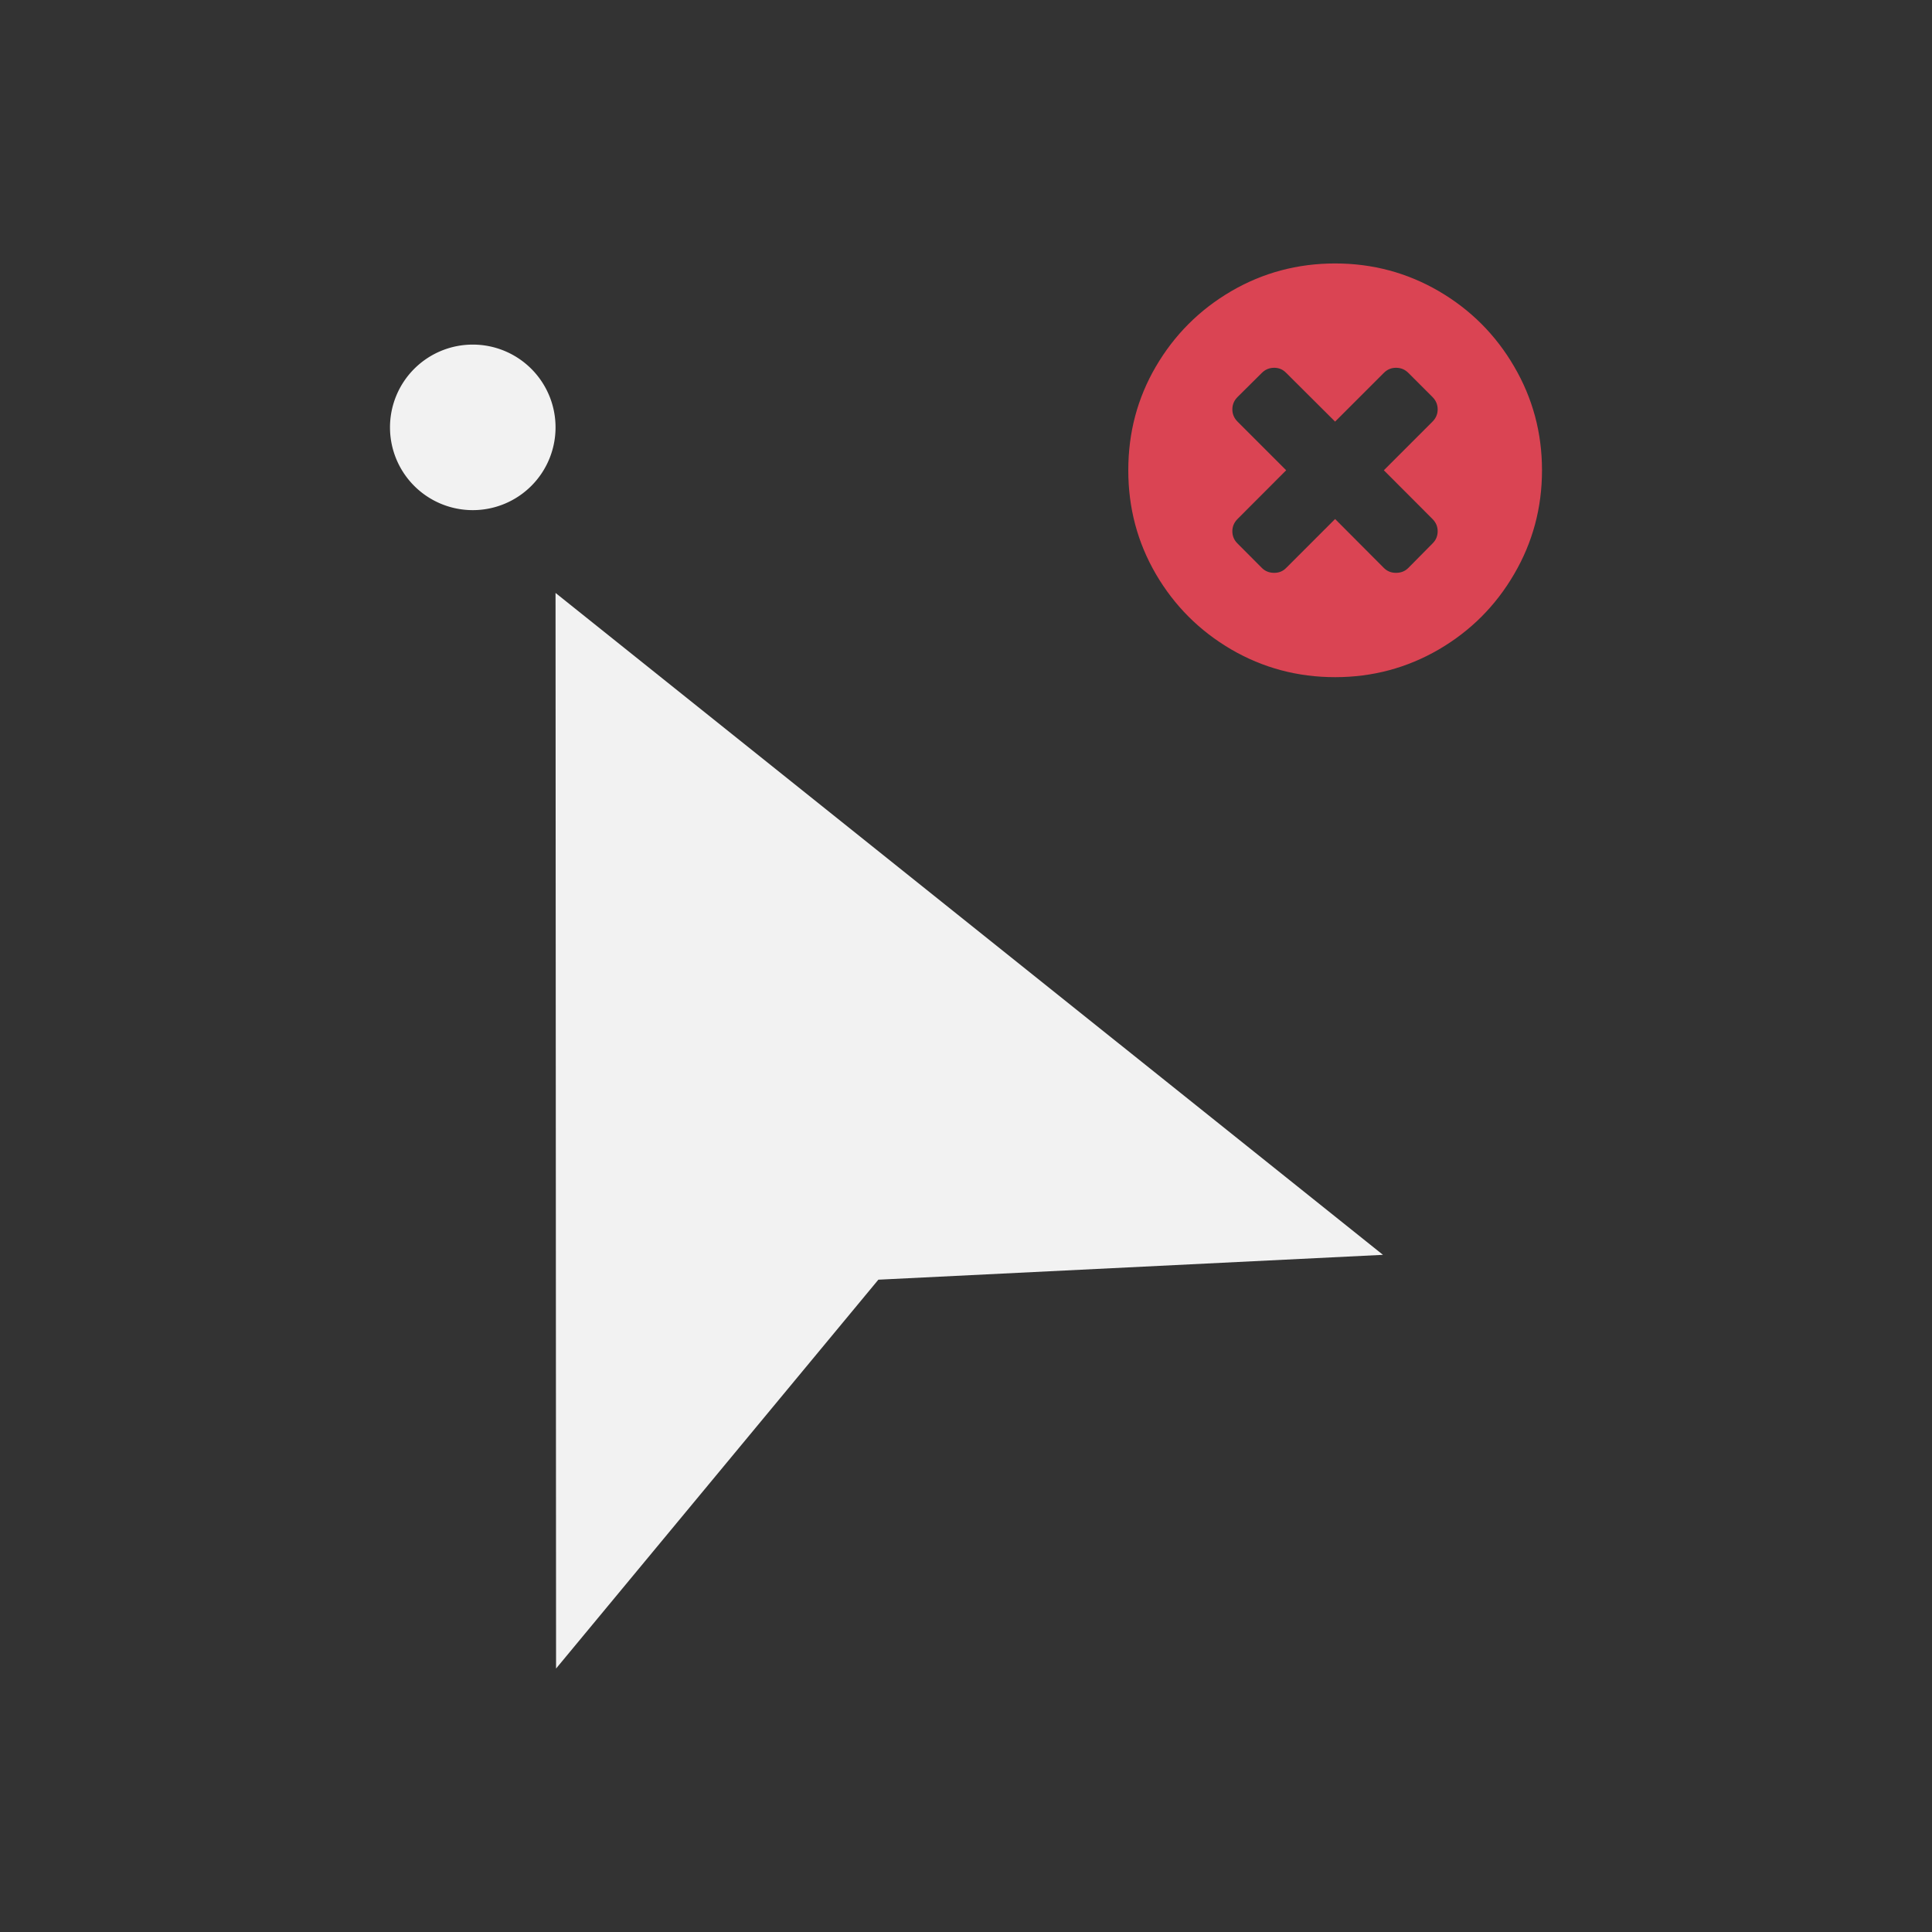
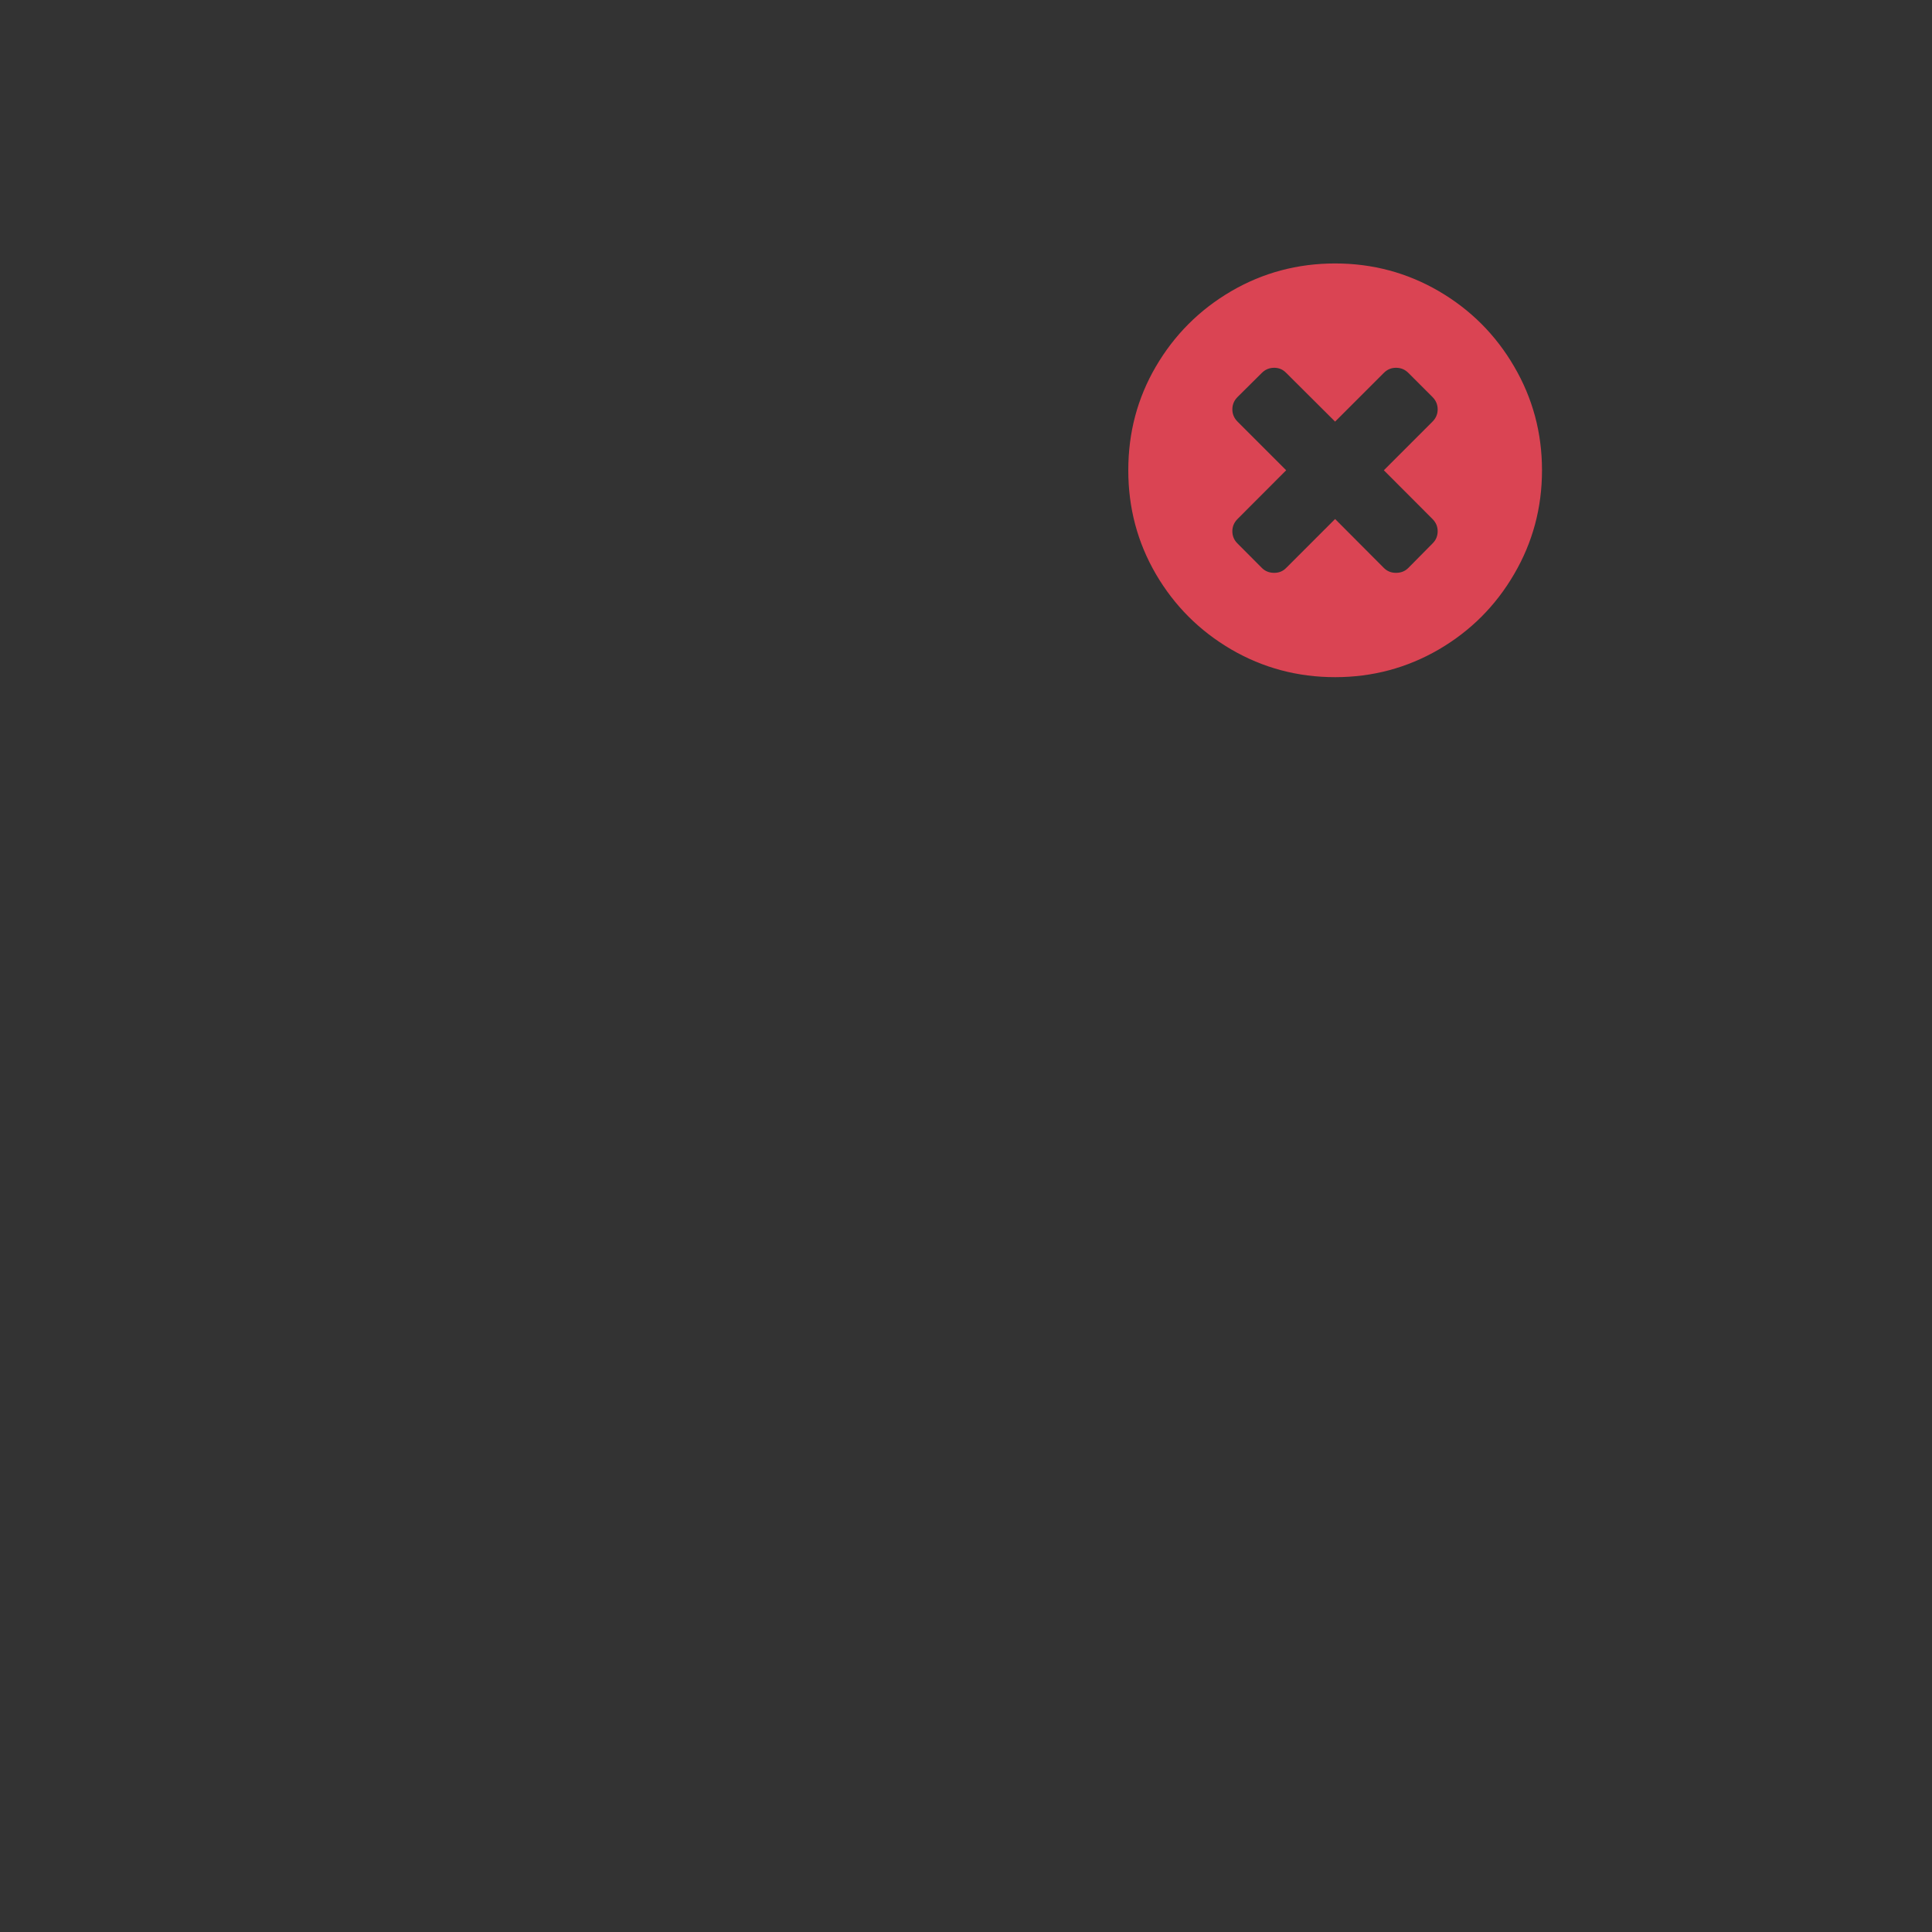
<svg xmlns="http://www.w3.org/2000/svg" viewBox="0 0 22 22">
  <rect x="0" y="0" width="22" height="22" fill="#333333" stroke="none" />
  <defs id="defs3051">
    <style type="text/css" id="current-color-scheme">
      .ColorScheme-NegativeText {
        color:#da4453;
      }
      .ColorScheme-Text {
        color:#f2f2f2
      }
      </style>
  </defs>
-   <path style="fill:currentColor;fill-opacity:1;stroke:none" class="ColorScheme-Text" d="M 5.385 3.924 A 0.942 0.942 0 0 0 4.441 4.867 A 0.942 0.942 0 0 0 5.385 5.809 A 0.942 0.942 0 0 0 6.326 4.867 A 0.942 0.942 0 0 0 5.385 3.924 z M 6.326 6.752 L 6.332 19 L 10.002 14.572 L 15.748 14.289 L 6.326 6.752 z " />
  <path style="fill:currentColor;fill-opacity:1;stroke:none" class="ColorScheme-NegativeText" d="M 15.203 3 C 14.776 3 14.38 3.106 14.02 3.316 C 13.659 3.527 13.373 3.813 13.162 4.174 C 12.951 4.535 12.848 4.928 12.848 5.355 C 12.848 5.783 12.952 6.176 13.162 6.537 C 13.373 6.898 13.659 7.184 14.02 7.395 C 14.38 7.605 14.776 7.711 15.203 7.711 C 15.63 7.711 16.024 7.605 16.385 7.395 C 16.746 7.184 17.032 6.898 17.242 6.537 C 17.453 6.176 17.559 5.783 17.559 5.355 C 17.559 4.928 17.453 4.535 17.242 4.174 C 17.032 3.813 16.746 3.527 16.385 3.316 C 16.024 3.106 15.631 3 15.203 3 z M 14.51 4.188 C 14.563 4.188 14.608 4.207 14.646 4.246 L 15.203 4.801 L 15.758 4.246 C 15.797 4.207 15.843 4.188 15.896 4.188 C 15.952 4.188 15.998 4.207 16.037 4.246 L 16.312 4.521 C 16.351 4.56 16.371 4.607 16.371 4.662 C 16.371 4.715 16.351 4.762 16.312 4.801 L 15.758 5.355 L 16.312 5.91 C 16.351 5.949 16.371 5.996 16.371 6.049 C 16.371 6.104 16.351 6.151 16.312 6.189 L 16.037 6.467 C 15.998 6.506 15.952 6.523 15.896 6.523 C 15.843 6.523 15.797 6.506 15.758 6.467 L 15.203 5.91 L 14.646 6.467 C 14.608 6.506 14.563 6.523 14.51 6.523 C 14.455 6.523 14.408 6.506 14.369 6.467 L 14.092 6.189 C 14.053 6.151 14.033 6.104 14.033 6.049 C 14.033 5.996 14.053 5.949 14.092 5.91 L 14.646 5.355 L 14.092 4.801 C 14.053 4.762 14.033 4.715 14.033 4.662 C 14.033 4.607 14.053 4.56 14.092 4.521 L 14.369 4.246 C 14.408 4.207 14.455 4.188 14.51 4.188 z " />
</svg>